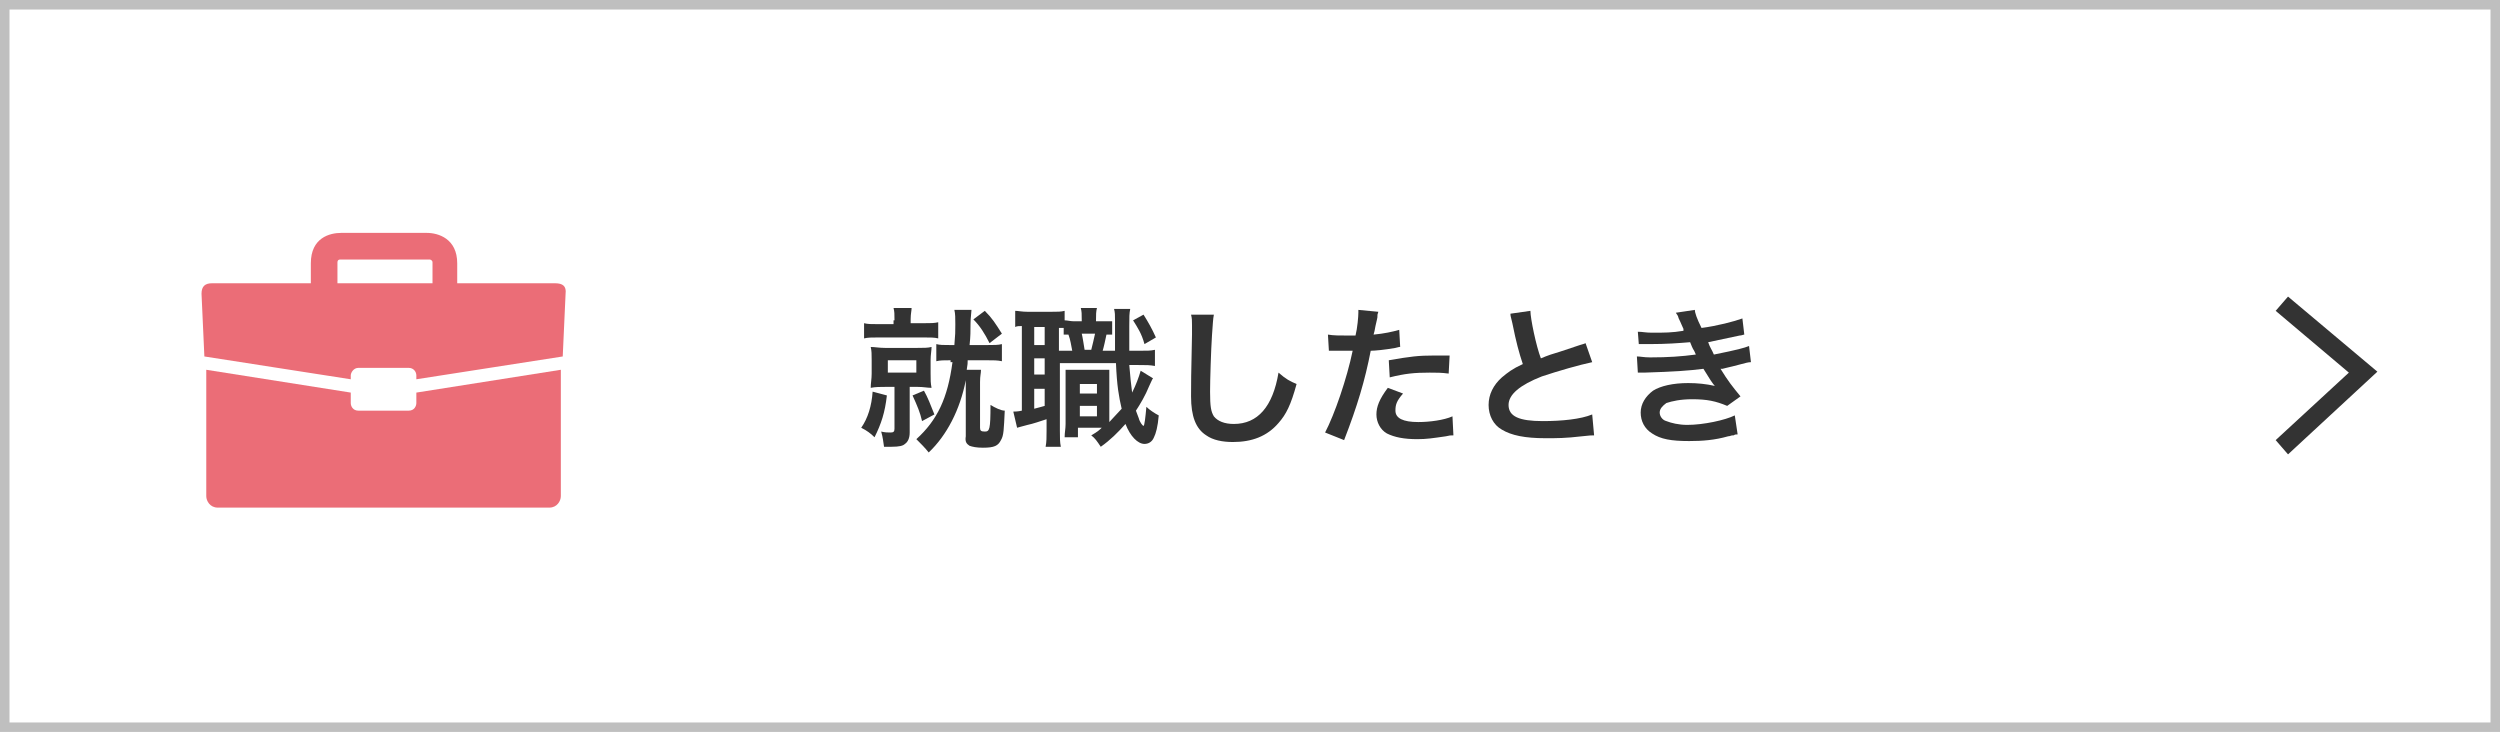
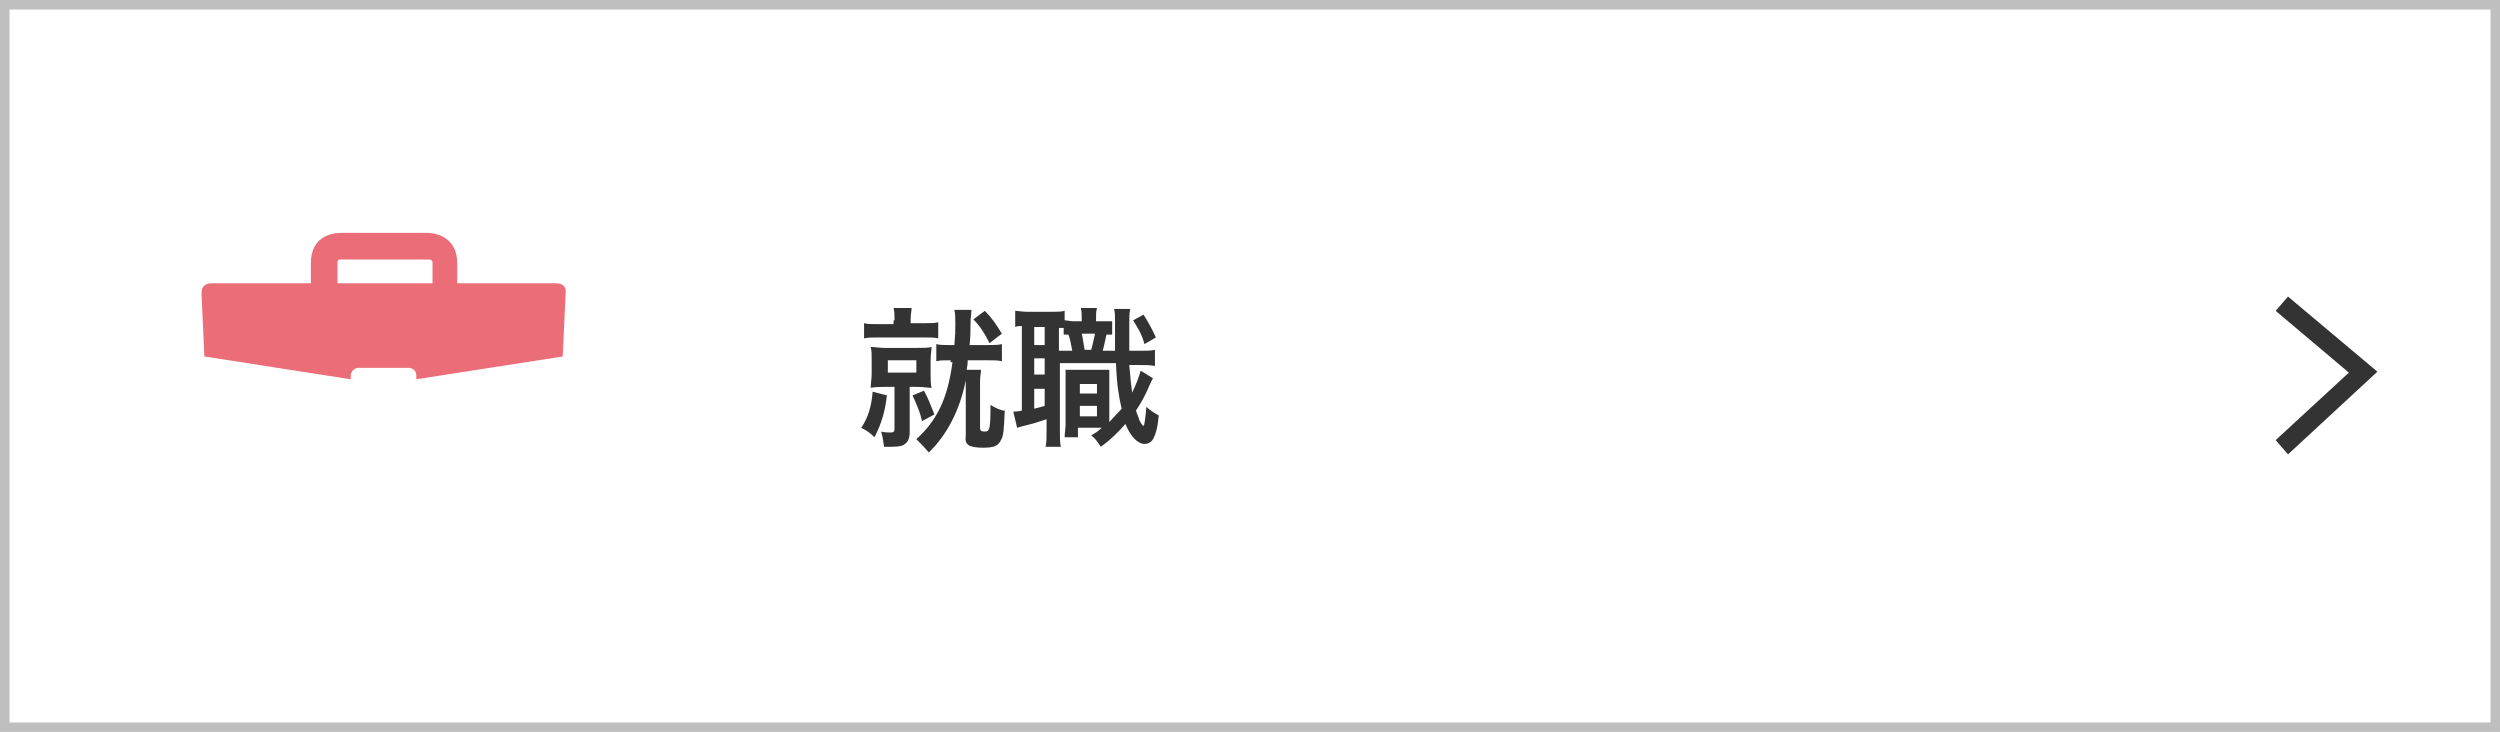
<svg xmlns="http://www.w3.org/2000/svg" version="1.1" id="レイヤー_1" x="0px" y="0px" viewBox="0 0 263 77" style="enable-background:new 0 0 263 77;" xml:space="preserve">
  <style type="text/css">
	.st0{fill:#BFBFBF;}
	.st1{fill:#EB6D77;}
	.st2{enable-background:new    ;}
	.st3{fill:#333333;}
</style>
  <path class="st0" d="M0,0v77h263V0H0z M262,76H1V1h261V76z" />
  <g>
    <g>
      <path class="st1" d="M58.4,29.8H48.1v-2.1c0-2.6-2-3.2-3.2-3.2h-9c-1.2,0-3.2,0.5-3.2,3.2v2.1H22.3c-0.7,0-1.1,0.3-1.1,1.1    l0.3,6.6l15.4,2.4v-0.4c0-0.3,0.3-0.8,0.8-0.8h5.3c0.5,0,0.8,0.4,0.8,0.8v0.4l15.4-2.4l0.3-6.6C59.6,30.1,59.2,29.8,58.4,29.8z     M45.4,29.8h-9.9v-2.2c0-0.2,0.1-0.3,0.3-0.3h9.4c0.1,0,0.3,0.1,0.3,0.3V29.8z" />
-       <path class="st1" d="M57.8,53.4c0.8,0,1.2-0.7,1.2-1.2V38.9l-15.2,2.4v1.1c0,0.3-0.2,0.8-0.8,0.8h-5.3c-0.6,0-0.8-0.5-0.8-0.8    v-1.1l-15.2-2.4v13.3c0,0.5,0.4,1.2,1.2,1.2H57.8z" />
    </g>
  </g>
  <g class="st2">
    <path class="st3" d="M93.3,41.6c-0.2,1.8-0.6,3-1.3,4.4c-0.4-0.4-0.8-0.7-1.4-1c0.7-1,1.1-2.3,1.2-3.8L93.3,41.6z M94.1,33.7   c0-0.7,0-0.9-0.1-1.3h1.9c0,0.3-0.1,0.6-0.1,1.2v0.4h1.4c0.7,0,1.1,0,1.5-0.1v1.7c-0.4-0.1-0.8-0.1-1.5-0.1h-4.8   c-0.7,0-1.1,0-1.5,0.1V34c0.4,0.1,0.7,0.1,1.5,0.1h1.6V33.7z M93.2,40.7c-0.6,0-1.1,0-1.6,0.1c0-0.5,0.1-0.9,0.1-1.5v-1.4   c0-0.6,0-1-0.1-1.4c0.4,0,0.9,0.1,1.5,0.1h3.4c0.7,0,1.1,0,1.5-0.1c0,0.4-0.1,0.8-0.1,1.4v1.4c0,0.7,0,1,0.1,1.5   c-0.5,0-0.8-0.1-1.5-0.1h-0.8v4.8c0,0.6-0.2,1-0.5,1.2C95,46.9,94.6,47,93.8,47c-0.2,0-0.4,0-0.8,0c-0.1-0.6-0.1-0.9-0.3-1.6   c0.4,0.1,0.7,0.1,1,0.1c0.3,0,0.4-0.1,0.4-0.4v-4.4H93.2z M93.4,39.2h3v-1.3h-3V39.2z M97.2,41.1c0.4,0.7,0.7,1.5,1.1,2.5L97,44.3   c-0.2-0.9-0.5-1.6-1-2.7L97.2,41.1z M100,37.9c-0.7,0-1.1,0-1.5,0.1v-1.8c0.4,0.1,0.7,0.1,1.5,0.1h0.4c0.1-1.2,0.1-1.3,0.1-2.2   c0-0.6,0-1.1-0.1-1.5h1.8c0,0.2-0.1,0.9-0.1,1.4c0,0.8,0,1.4-0.1,2.3h1.8c0.8,0,1.2,0,1.6-0.1v1.8c-0.5-0.1-0.8-0.1-1.6-0.1h-2   c0,0.3,0,0.4-0.1,1h1.5c0,0.4-0.1,0.6-0.1,1.3l0,4.8c0,0.3,0.1,0.4,0.5,0.4c0.5,0,0.6-0.2,0.6-2.8c0.5,0.3,1.1,0.6,1.5,0.6   c-0.1,2-0.1,2.6-0.4,3.1c-0.3,0.6-0.7,0.8-1.9,0.8c-0.7,0-1.1-0.1-1.4-0.2c-0.3-0.2-0.5-0.4-0.4-1l0-5.5v-0.4   c-0.6,3.1-2,5.8-3.9,7.6c-0.4-0.5-0.8-0.9-1.3-1.4c2.2-2,3.3-4.3,3.8-8.1H100z M103.6,32.7c0.8,0.8,1.1,1.3,1.8,2.4l-1.3,1   c-0.5-1-1-1.8-1.7-2.5L103.6,32.7z" />
    <path class="st3" d="M116.9,35.2c-0.3,0-0.4,0-0.5,0c-0.1,0.5-0.3,1.4-0.4,1.7h1.3c0-0.9,0-1.6,0-3.2c0-0.6,0-0.8-0.1-1.2h1.7   c-0.1,0.5-0.1,0.8-0.1,1.8c0,1.1,0,1.7,0,2.6h0.9c1.1,0,1.3,0,1.8-0.1v1.7c-0.6-0.1-0.8-0.1-1.8-0.1h-0.9c0.1,1.2,0.2,2.2,0.3,2.9   c0.4-0.8,0.7-1.6,0.9-2.3l1.3,0.8c-0.1,0.1-0.2,0.4-0.4,0.8c-0.4,1-1,2-1.4,2.6c0.1,0.3,0.2,0.5,0.3,0.8c0.1,0.4,0.4,0.8,0.5,0.8   c0.1,0,0.2-0.9,0.3-2c0.3,0.3,0.9,0.7,1.3,0.9c-0.1,1.2-0.3,1.9-0.5,2.3c-0.2,0.5-0.6,0.7-1,0.7c-0.7,0-1.5-0.8-2-2.1   c-0.8,0.9-1.6,1.7-2.6,2.4c-0.4-0.6-0.6-0.9-1-1.2c0.7-0.4,0.9-0.6,1.1-0.8h-2.5v1h-1.4c0-0.5,0.1-0.9,0.1-1.4v-4.3   c0-0.7,0-0.9,0-1.4c0.3,0,0.4,0,1,0h2.5c0.5,0,0.7,0,1.1,0c0,0.4,0,0.6,0,1.4v4.1c0.4-0.4,0.9-1,1.3-1.4c-0.3-1.3-0.5-2.4-0.6-4.8   h-5.9v7.1c0,0.8,0,1.2,0.1,1.7h-1.6c0.1-0.5,0.1-1,0.1-1.7v-1.2c-0.6,0.2-1.5,0.5-2,0.6c-0.7,0.2-0.8,0.2-1.1,0.3l-0.4-1.7   c0.1,0,0.5,0,0.9-0.1v-8.9c-0.3,0-0.5,0-0.7,0.1v-1.7c0.3,0,0.7,0.1,1.3,0.1h2.5c0.7,0,1,0,1.4-0.1v1c0.3,0,0.6,0.1,1,0.1h0.8v-0.1   c0-0.7,0-0.9-0.1-1.3h1.7c-0.1,0.4-0.1,0.7-0.1,1.3v0.1h0.6c0.6,0,0.8,0,1.1,0V35.2z M108.8,36.3h1.1v-1.9h-1.1V36.3z M108.8,39.4   h1.1v-1.7h-1.1V39.4z M108.8,43c0.7-0.2,0.8-0.2,1.1-0.3v-1.8h-1.1V43z M112.8,36.9c-0.1-0.5-0.2-1.2-0.4-1.7c-0.2,0-0.3,0-0.5,0   v-0.7c-0.2,0-0.3,0-0.5,0v2.4H112.8z M113.6,43.8h1.8v-1.1h-1.8V43.8z M113.6,41.4h1.8v-1h-1.8V41.4z M113.8,35.1   c0.1,0.4,0.2,1.1,0.3,1.7h0.7c0.1-0.4,0.3-1.2,0.4-1.7H113.8z M120.3,33.1c0.5,0.8,0.9,1.5,1.3,2.4l-1.2,0.7   c-0.3-1.1-0.7-1.7-1.2-2.5L120.3,33.1z" />
-     <path class="st3" d="M127.7,33.1c-0.1,0.5-0.1,0.9-0.2,2.2c-0.1,1.5-0.2,4.7-0.2,5.9c0,1.6,0.1,2.1,0.4,2.6   c0.4,0.5,1.1,0.8,2.1,0.8c2.5,0,4.1-1.8,4.7-5.4c0.8,0.7,1.2,0.9,1.9,1.2c-0.6,2.2-1.1,3.2-1.9,4.1c-1.2,1.4-2.8,2-4.8,2   c-1.1,0-2.1-0.2-2.8-0.7c-1.1-0.7-1.6-2-1.6-4.1c0-0.9,0-2.5,0.1-6.5c0-0.4,0-0.8,0-1c0-0.5,0-0.7-0.1-1.1L127.7,33.1z" />
-     <path class="st3" d="M139.7,35.2c0.6,0.1,1.2,0.1,2.2,0.1c0.2,0,0.4,0,0.7,0c0.2-0.8,0.3-2,0.3-2.4c0-0.1,0-0.2,0-0.3l2.1,0.2   c-0.1,0.3-0.1,0.3-0.1,0.6c0,0.1-0.1,0.4-0.2,0.9c-0.1,0.5-0.1,0.6-0.2,0.9c1.1-0.1,2-0.3,2.7-0.5l0.1,1.8c-0.1,0-0.1,0-0.1,0   l-0.4,0.1c-1.1,0.2-2.2,0.3-2.6,0.3c-0.6,3.1-1.4,5.8-2.8,9.4l-2-0.8c1-1.9,2.3-5.7,2.9-8.6c-0.5,0-1,0-1.6,0c-0.3,0-0.5,0-0.6,0   s-0.2,0-0.3,0L139.7,35.2z M147.6,41.4c-0.7,0.8-0.8,1.2-0.8,1.8c0,0.8,0.8,1.2,2.4,1.2c1.2,0,2.7-0.2,3.6-0.6l0.1,2   c-0.3,0-0.4,0-0.8,0.1c-1.4,0.2-2,0.3-3,0.3c-1.4,0-2.4-0.2-3.2-0.6c-0.7-0.4-1.1-1.2-1.1-2c0-0.8,0.3-1.6,1.2-2.8L147.6,41.4z    M152.4,39.3c-0.8-0.1-1.2-0.1-2-0.1c-1.6,0-2.6,0.1-4.2,0.5l-0.1-1.8c2.3-0.4,3.1-0.5,4.8-0.5c0.3,0,0.4,0,1.6,0L152.4,39.3z" />
-     <path class="st3" d="M161,32.7c0,0.8,0.6,3.7,1.1,5c0.7-0.3,1.3-0.5,2-0.7l2.1-0.7c0.3-0.1,0.4-0.1,0.6-0.2l0.7,2   c-1.4,0.3-3.5,0.9-5.3,1.5c-2.3,0.9-3.5,1.9-3.5,3c0,1.2,1.1,1.7,3.6,1.7c2,0,4-0.2,5.2-0.7l0.2,2.2c-0.3,0-0.4,0-1.3,0.1   c-1.7,0.2-2.6,0.2-3.8,0.2c-2.2,0-3.6-0.3-4.6-0.9c-0.9-0.5-1.4-1.5-1.4-2.6c0-1.1,0.5-2.1,1.4-2.9c0.6-0.5,1.1-0.9,2.2-1.4   c-0.4-1.2-0.7-2.3-1.1-4.3c-0.2-0.8-0.2-0.8-0.2-1L161,32.7z" />
-     <path class="st3" d="M172.3,34.9c0.5,0,0.8,0.1,1.5,0.1c1.3,0,2.1,0,3.3-0.2c0-0.1,0-0.1,0-0.2c-0.2-0.4-0.2-0.5-0.5-1.1   c-0.1-0.4-0.2-0.4-0.3-0.6l2-0.3c0,0.3,0.2,0.9,0.7,1.9c1.6-0.2,3.5-0.7,4.3-1l0.2,1.7c-0.1,0-0.3,0.1-0.5,0.1   c-2.4,0.5-2.8,0.6-3.3,0.7c0.2,0.6,0.4,0.8,0.6,1.3c2.5-0.5,3.2-0.7,3.7-0.9l0.2,1.7c-0.3,0-0.6,0.1-1,0.2   c-0.7,0.2-1.2,0.3-1.6,0.4l-0.4,0.1c0,0-0.1,0-0.2,0c0.8,1.3,1.2,1.8,2.1,2.9l-1.4,1c-1.2-0.5-2.1-0.7-3.7-0.7   c-1.2,0-2.1,0.2-2.7,0.4c-0.4,0.3-0.7,0.6-0.7,1c0,0.4,0.3,0.8,0.7,0.9c0.5,0.2,1.3,0.4,2.2,0.4c1.7,0,4-0.5,5-1l0.3,2   c-0.2,0-0.3,0-0.4,0.1l-0.1,0c-0.2,0-0.3,0.1-0.5,0.1c-1.4,0.4-2.7,0.5-4.1,0.5c-1.9,0-3-0.2-3.9-0.8c-0.8-0.5-1.2-1.3-1.2-2.2   c0-0.9,0.5-1.7,1.3-2.3c0.8-0.5,2.1-0.8,3.7-0.8c1,0,1.9,0.1,2.8,0.3c-0.2-0.2-0.6-0.8-1.2-1.8c-1.6,0.2-3,0.3-6.2,0.4   c-0.3,0-0.4,0-0.7,0l-0.1-1.7c0.4,0,0.7,0.1,1.4,0.1c1.9,0,3.3-0.1,4.8-0.3c-0.1-0.2-0.1-0.3-0.3-0.6c-0.2-0.4-0.2-0.5-0.3-0.7   c-1.2,0.1-2.5,0.2-4.3,0.2c-0.7,0-0.8,0-1.1,0L172.3,34.9z" />
  </g>
  <polygon class="st3" points="240.7,47.8 239.4,46.3 247.1,39.2 239.4,32.7 240.7,31.2 250.1,39.1 " />
</svg>